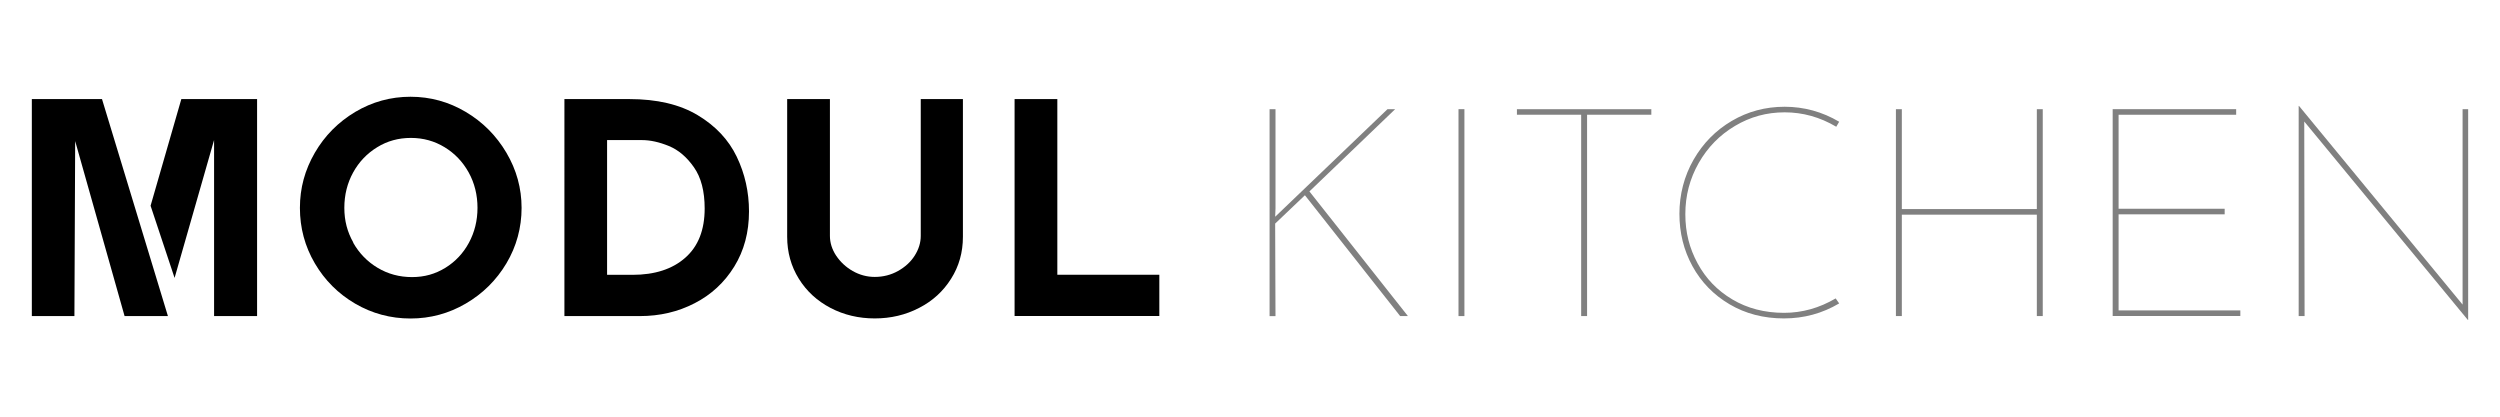
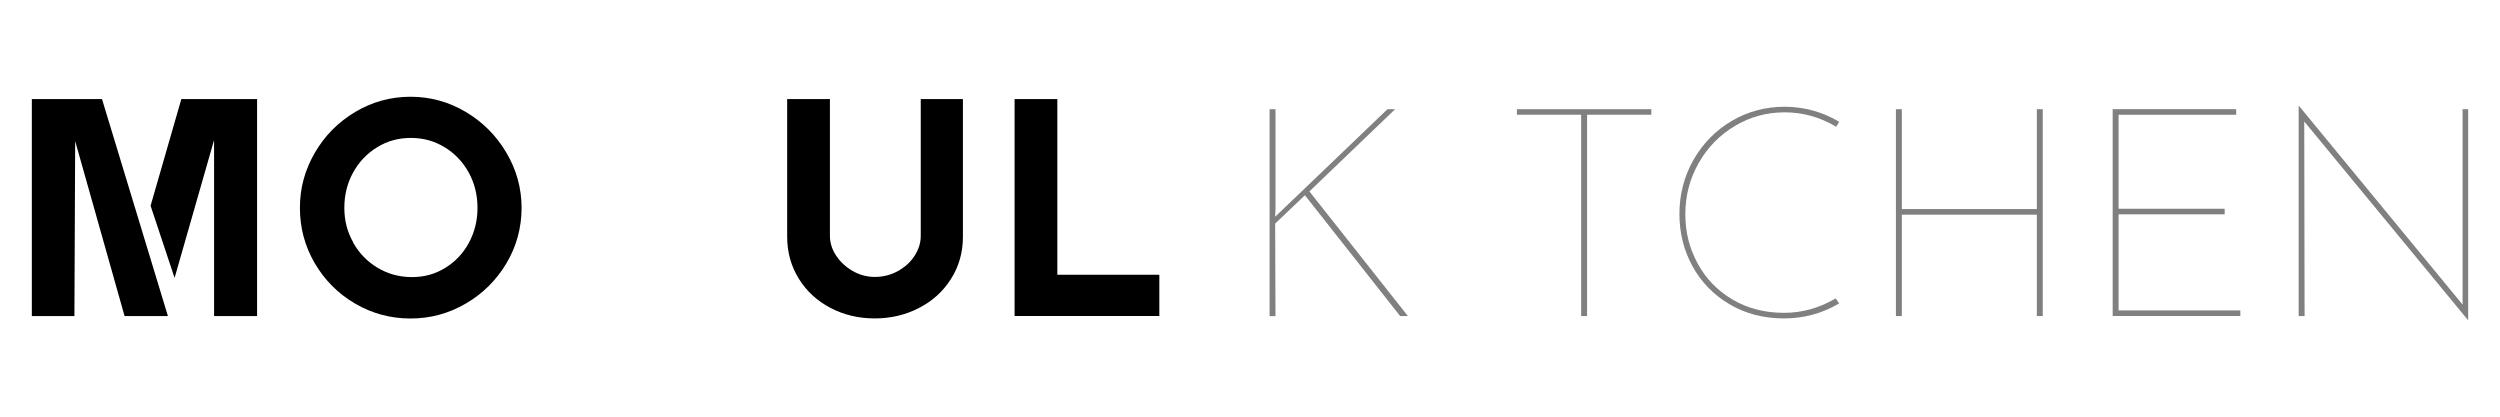
<svg xmlns="http://www.w3.org/2000/svg" viewBox="0 0 300 50" data-name="Ebene 1" id="Ebene_1">
  <defs>
    <style>
      .cls-1 {
        fill: gray;
      }
    </style>
  </defs>
  <g>
    <path d="M37.78,18.33c1.19-2.05,2.81-3.68,4.85-4.9,2.04-1.21,4.25-1.82,6.63-1.82s4.59.61,6.63,1.82c2.04,1.21,3.67,2.85,4.88,4.9,1.21,2.05,1.82,4.26,1.82,6.62s-.61,4.62-1.82,6.65c-1.21,2.03-2.84,3.64-4.88,4.83-2.04,1.19-4.25,1.79-6.63,1.79s-4.62-.6-6.65-1.79c-2.03-1.19-3.64-2.8-4.83-4.83s-1.79-4.25-1.79-6.65.6-4.56,1.79-6.62ZM42.38,29.12c.72,1.27,1.7,2.28,2.94,3.02,1.24.74,2.61,1.11,4.12,1.11s2.79-.37,4-1.11c1.2-.74,2.15-1.75,2.83-3.01.68-1.26,1.03-2.66,1.03-4.19s-.35-2.97-1.06-4.25-1.67-2.28-2.88-3.02c-1.21-.74-2.56-1.12-4.05-1.12s-2.84.37-4.05,1.12c-1.21.74-2.18,1.75-2.88,3.02s-1.06,2.69-1.06,4.25.36,2.9,1.08,4.17Z" />
-     <path d="M67.73,11.89h7.78c3.33,0,6.06.64,8.21,1.93,2.15,1.29,3.71,2.95,4.69,4.99s1.47,4.23,1.47,6.56c0,2.5-.59,4.71-1.77,6.62-1.18,1.91-2.77,3.38-4.76,4.4-1.99,1.03-4.18,1.54-6.56,1.54h-9.06V11.89ZM75.9,32.98c2.66,0,4.78-.68,6.33-2.05,1.56-1.37,2.33-3.34,2.33-5.91,0-2.08-.43-3.73-1.29-4.95-.86-1.23-1.86-2.08-3.01-2.55s-2.22-.71-3.24-.71h-4.17v16.17h3.04Z" />
    <path d="M100.34,30.68c.5.75,1.16,1.37,1.98,1.84.83.47,1.71.71,2.65.71,1.01,0,1.95-.24,2.79-.71s1.52-1.08,2-1.84.73-1.54.73-2.37V11.89h5.06v16.52c0,1.86-.47,3.54-1.42,5.04-.94,1.5-2.22,2.67-3.84,3.5-1.62.84-3.39,1.26-5.32,1.26s-3.7-.42-5.31-1.26c-1.6-.84-2.87-2-3.8-3.5-.93-1.5-1.4-3.18-1.4-5.04V11.89h5.13v16.41c0,.83.25,1.62.74,2.37Z" />
    <path d="M126.88,11.89v21.08h12.24v4.95h-17.37V11.89h5.13Z" />
    <path d="M168.94,37.93h-.92l-11.43-14.5-3.57,3.4.04,11.11h-.71V13.1h.71v11.92l-.04.99,13.48-12.91h.92l-10.29,9.87,11.82,14.96Z" class="cls-1" />
-     <path d="M175.73,13.1v24.83h-.71V13.1h.71Z" class="cls-1" />
    <path d="M198.16,13.1v.67h-7.71v24.16h-.71V13.77h-7.71v-.67h16.13Z" class="cls-1" />
    <path d="M214.08,38.21c-2.45,0-4.63-.57-6.54-1.7s-3.39-2.65-4.44-4.56c-1.05-1.91-1.57-4.01-1.57-6.3s.57-4.52,1.7-6.49c1.13-1.97,2.66-3.52,4.58-4.65,1.92-1.13,4.04-1.7,6.35-1.7s4.52.6,6.54,1.8l-.35.6c-1.96-1.16-4.02-1.73-6.19-1.73s-4.13.54-5.96,1.63c-1.83,1.08-3.28,2.57-4.35,4.44-1.07,1.88-1.61,3.92-1.61,6.14s.49,4.09,1.47,5.91c.98,1.82,2.37,3.26,4.17,4.33,1.8,1.07,3.87,1.61,6.21,1.61,2.17,0,4.23-.58,6.19-1.73l.42.6c-2.03,1.2-4.23,1.8-6.62,1.8Z" class="cls-1" />
    <path d="M245.13,37.93h-.71v-12.17h-16.2v12.17h-.71V13.1h.71v11.99h16.2v-11.99h.71v24.83Z" class="cls-1" />
    <path d="M268.34,13.1v.67h-14.11v11.28h12.73v.67h-12.73v11.53h14.61v.67h-15.32V13.1h14.82Z" class="cls-1" />
    <path d="M296.18,13.1v25.29h-.04l-19.63-23.81.04,23.35h-.71V12.71h.04l19.63,23.84V13.1h.67Z" class="cls-1" />
  </g>
  <g>
    <polygon points="12.24 11.89 20.15 37.93 14.95 37.93 9.02 16.93 8.93 37.93 3.82 37.93 3.82 11.89 12.24 11.89" />
    <polygon points="30.85 11.89 30.85 37.93 25.69 37.93 25.69 16.8 20.95 33.35 18.07 24.69 21.76 11.89 30.85 11.89" />
  </g>
</svg>